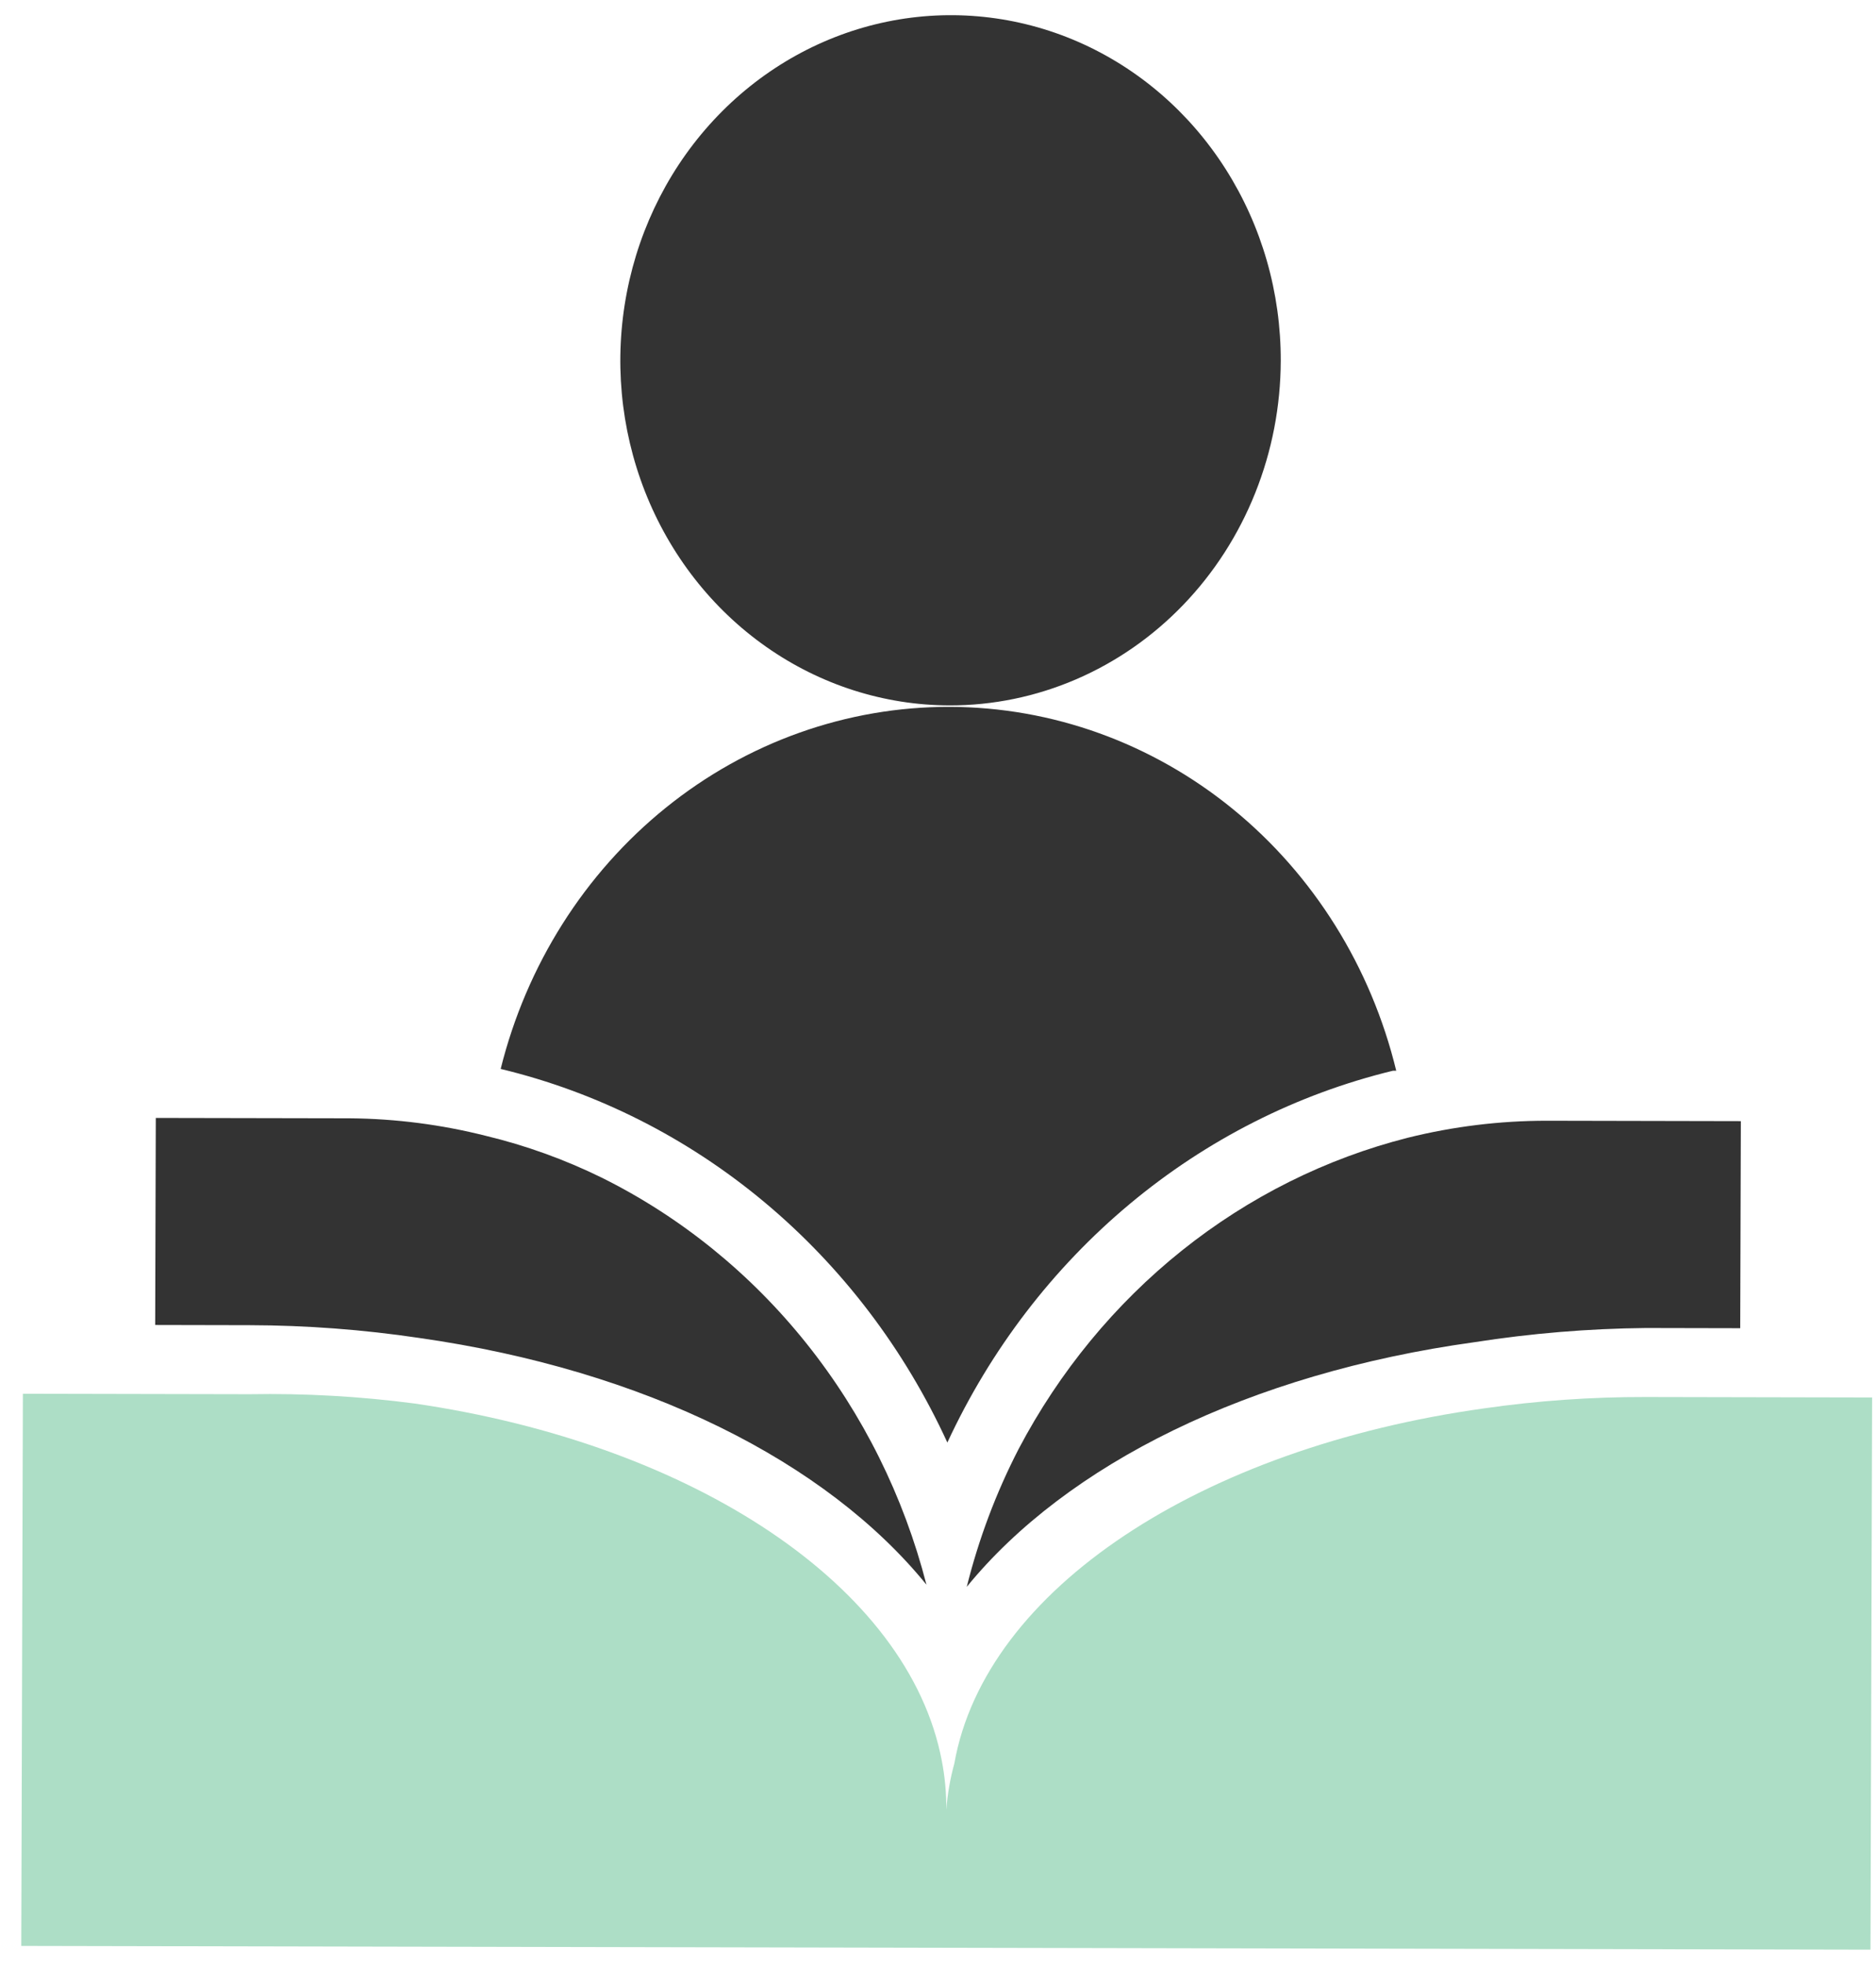
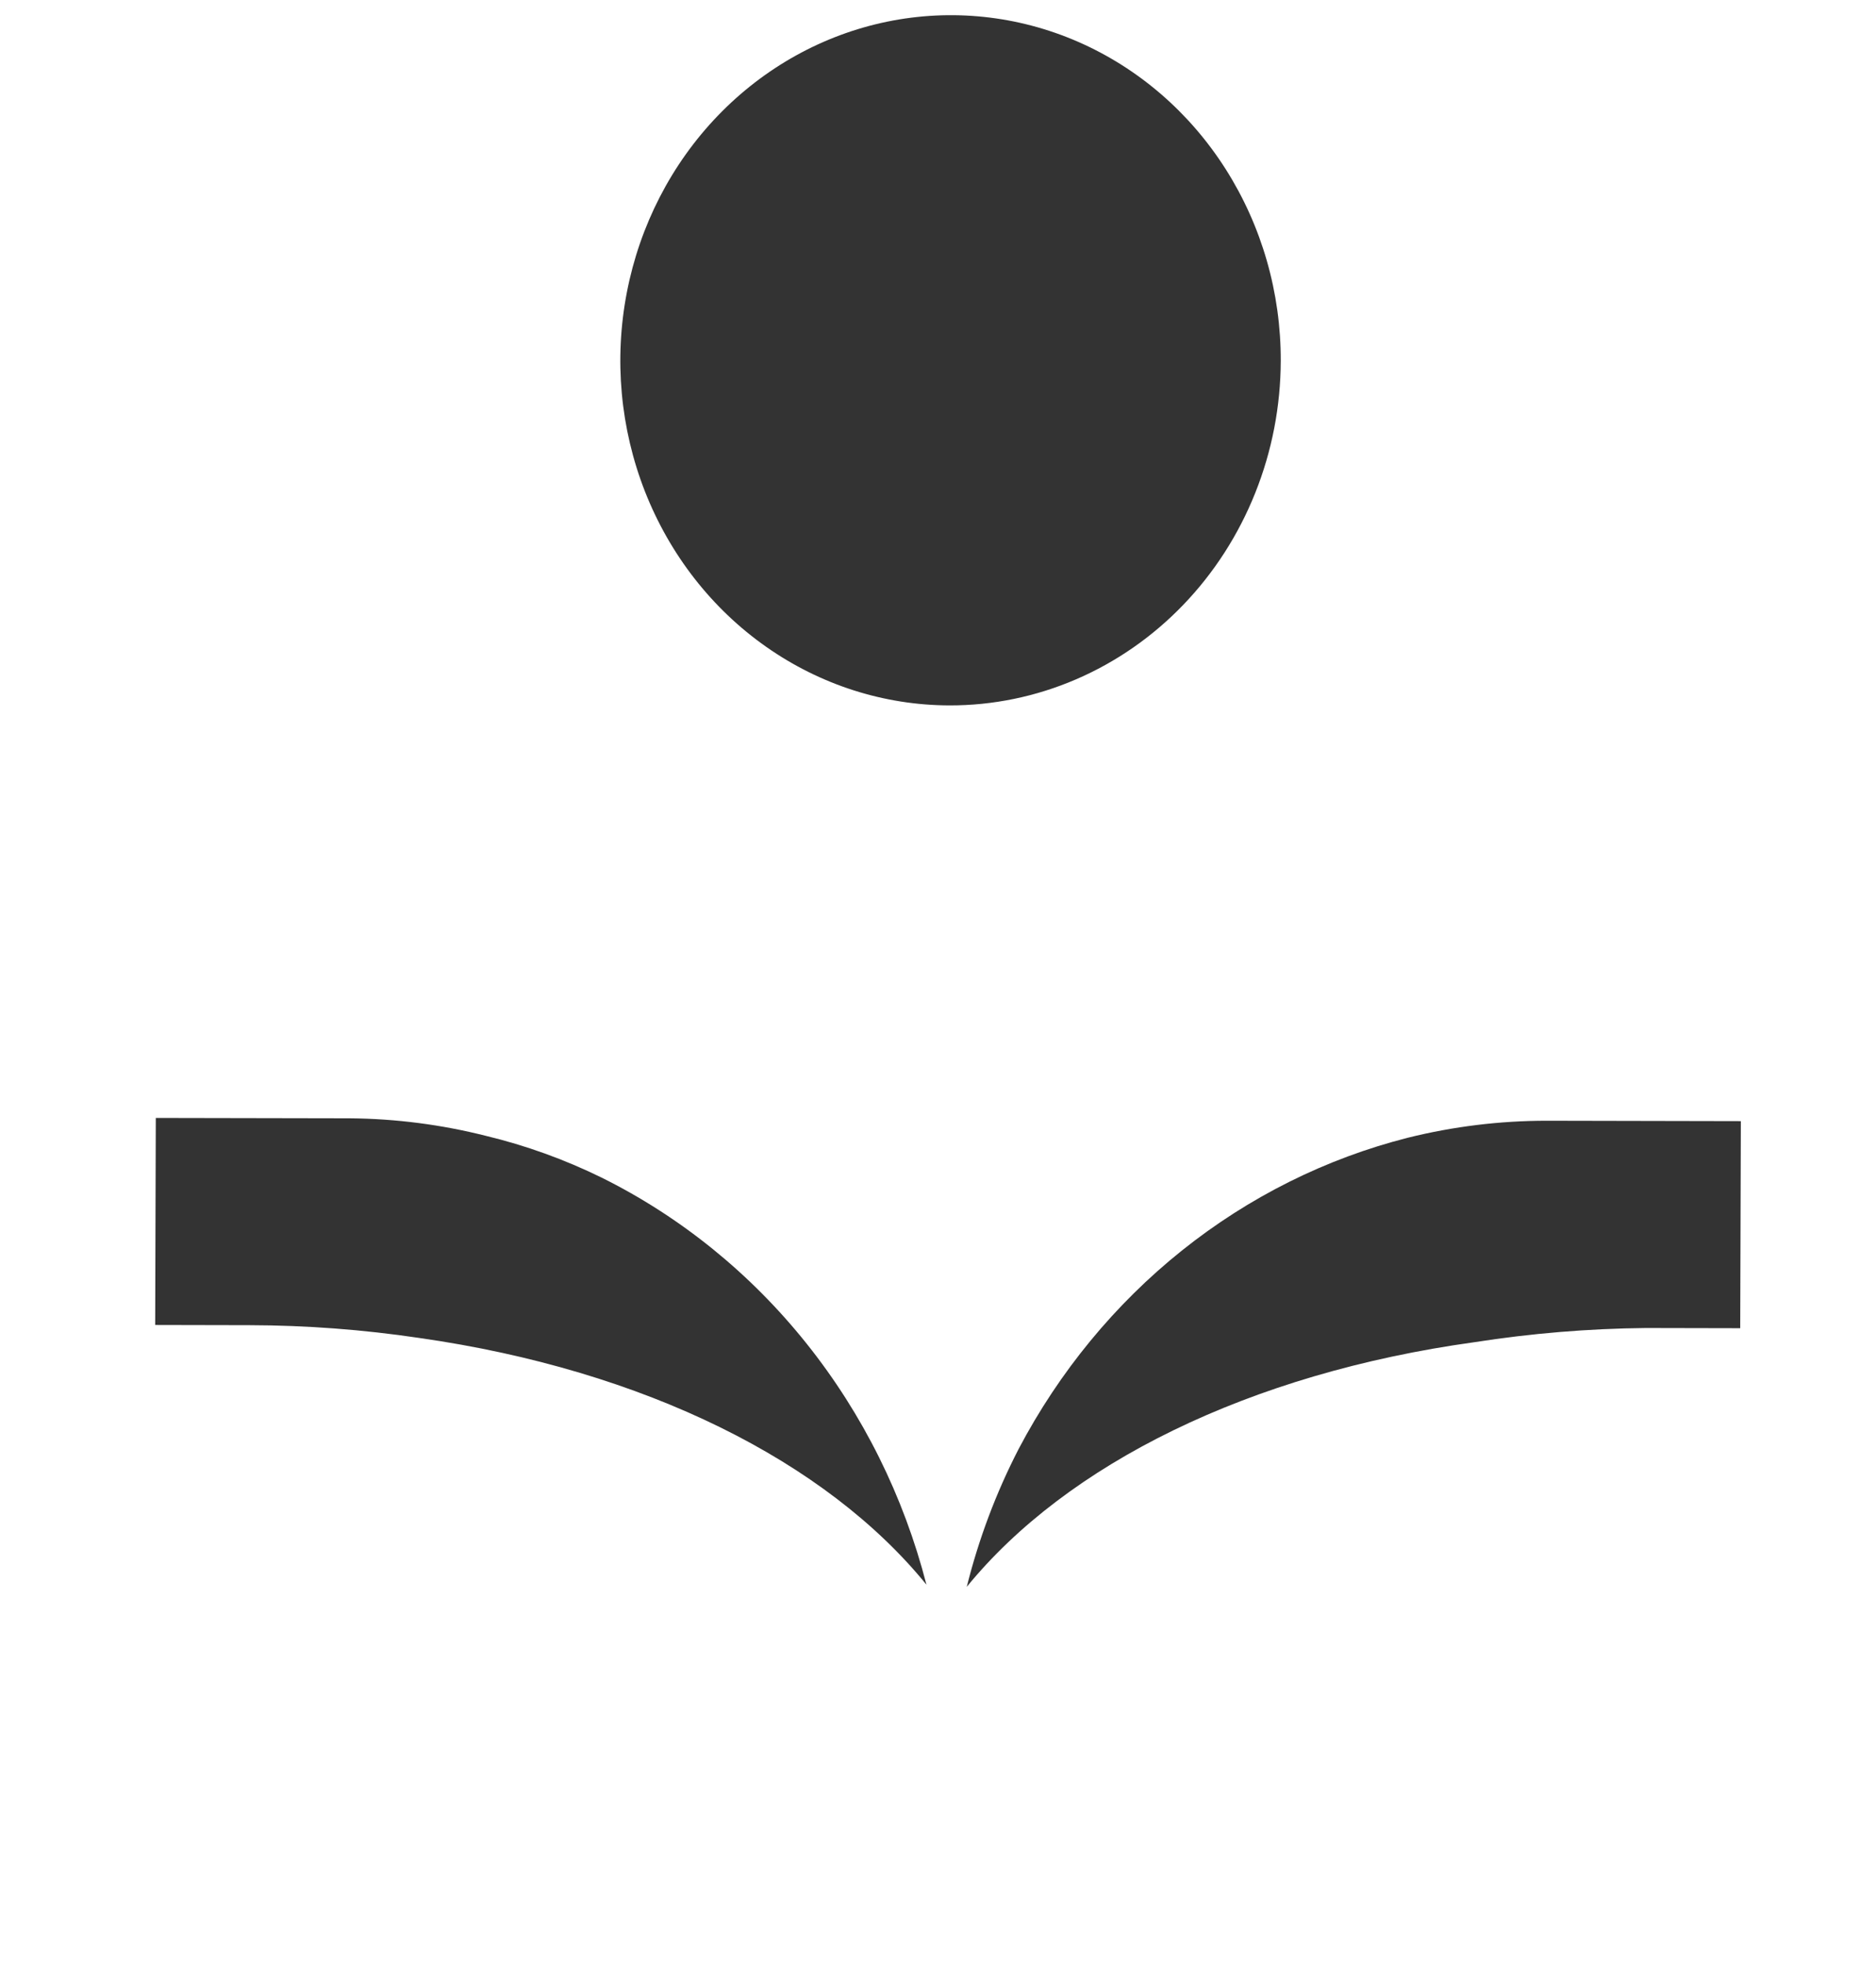
<svg xmlns="http://www.w3.org/2000/svg" width="85" height="89" viewBox="0 0 85 89" fill="none">
-   <path d="M74.56 63.283C72.107 63.278 69.657 63.45 67.227 63.8C54.444 65.588 44.64 71.978 43.24 79.885C43.052 80.569 42.93 81.27 42.875 81.979C42.882 81.234 42.814 80.49 42.672 79.759C41.169 71.846 31.403 65.416 18.781 63.577C16.3 63.252 13.801 63.111 11.301 63.156L1.037 63.135L0.964 88.148L84.75 88.317L84.824 63.304L74.56 63.283Z" fill="#ADDEC6" />
  <path fill-rule="evenodd" clip-rule="evenodd" d="M43.022 31.954C40.063 31.948 37.173 31.025 34.718 29.302C32.262 27.58 30.352 25.134 29.227 22.275C28.104 19.416 27.816 16.273 28.403 13.241C28.989 10.21 30.422 7.427 32.521 5.245C34.62 3.063 37.29 1.58 40.194 0.982C43.098 0.385 46.106 0.701 48.836 1.889C51.567 3.078 53.898 5.087 55.534 7.661C57.17 10.235 58.039 13.259 58.03 16.351C58.024 18.404 57.631 20.436 56.873 22.331C56.116 24.226 55.009 25.948 53.615 27.396C52.222 28.845 50.569 29.993 48.751 30.775C46.934 31.557 44.987 31.958 43.022 31.954ZM46.155 65.634C45.135 67.611 44.345 69.709 43.803 71.882C48.337 66.326 56.579 62.215 66.817 60.798C69.384 60.398 71.974 60.183 74.569 60.157L78.848 60.166L78.876 50.786L70.078 50.768C67.961 50.768 65.852 51.026 63.792 51.537C60.077 52.479 56.591 54.218 53.554 56.645C50.517 59.073 47.998 62.134 46.155 65.634ZM18.999 60.608C29.229 62.066 37.446 66.21 41.977 71.785C40.946 67.779 39.095 64.056 36.552 60.871C34.01 57.687 30.836 55.117 27.249 53.339C25.574 52.519 23.821 51.887 22.018 51.453C20 50.943 17.933 50.676 15.856 50.658L7.059 50.641L7.031 60.02L11.31 60.029C13.883 60.035 16.452 60.229 18.999 60.608Z" fill="#333333" />
-   <path d="M42.924 65.346C44.874 61.143 47.699 57.449 51.193 54.534C54.686 51.62 58.759 49.559 63.112 48.503L63.262 48.503C62.12 43.797 59.511 39.622 55.846 36.638C52.182 33.654 47.67 32.029 43.022 32.02C38.373 32.011 33.852 33.617 30.171 36.586C26.489 39.556 23.855 43.719 22.685 48.421C27.06 49.474 31.15 51.541 34.654 54.471C38.157 57.401 40.984 61.117 42.924 65.346Z" fill="#333333" />
</svg>